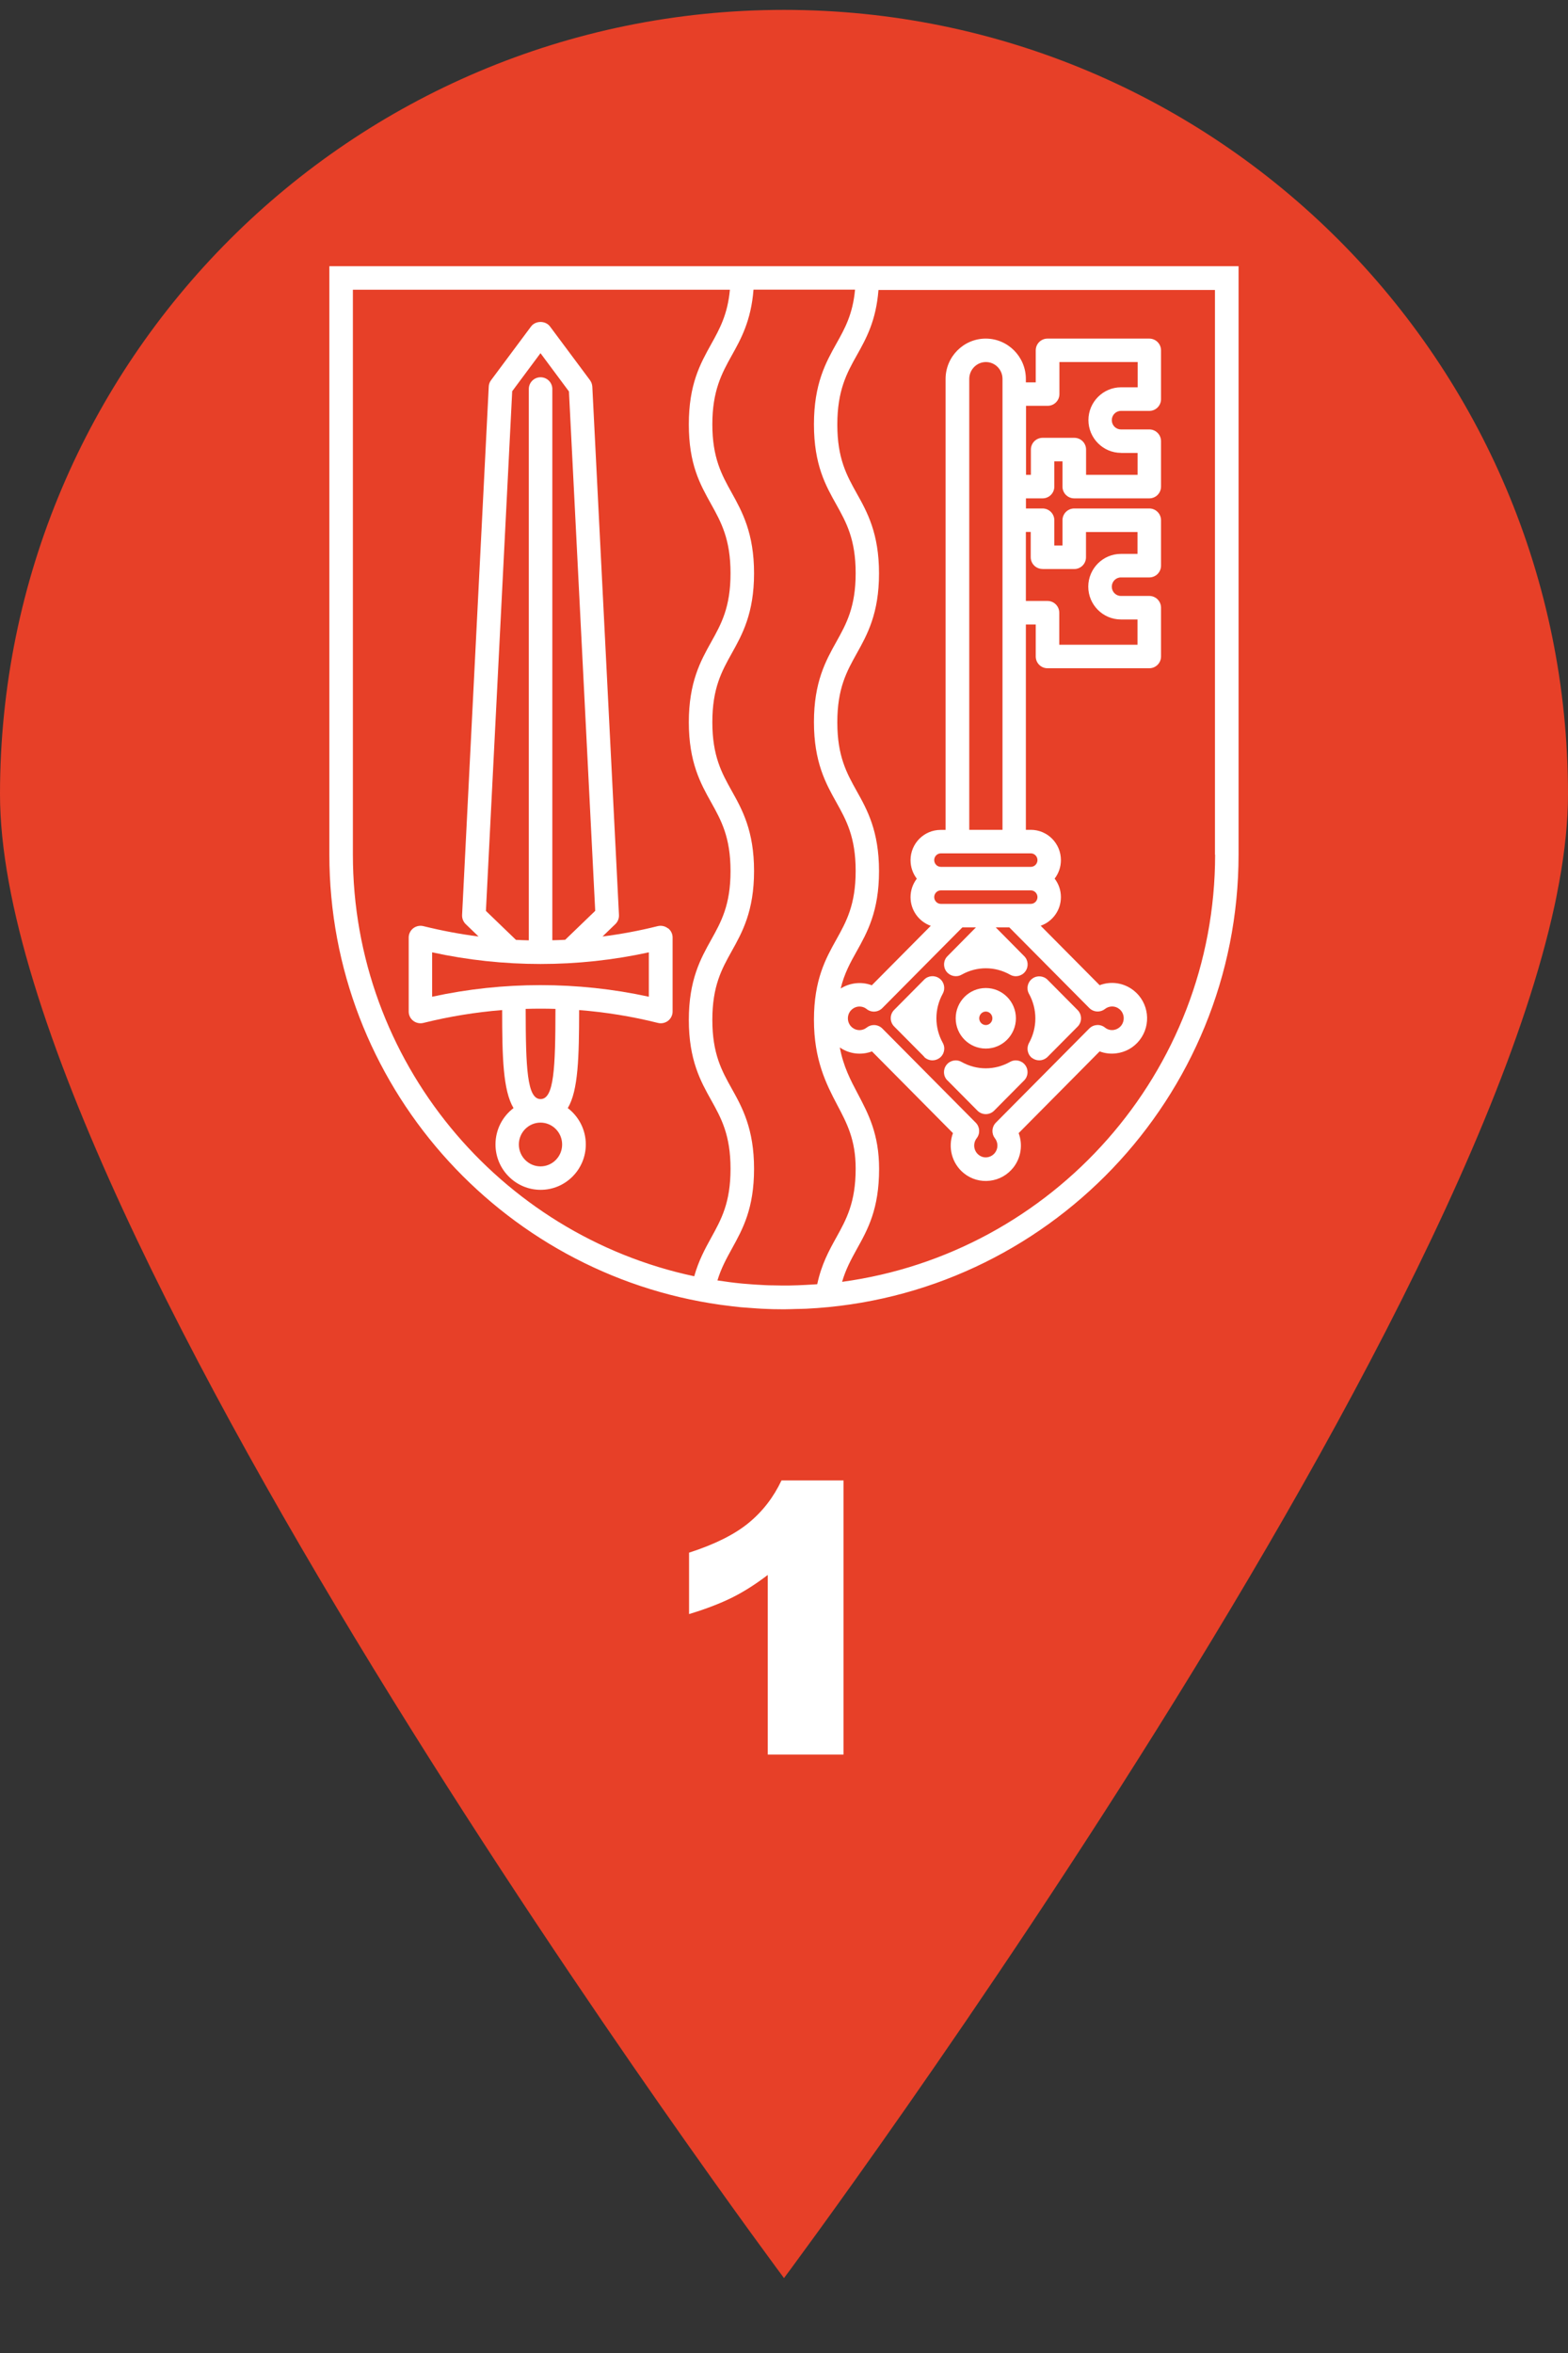
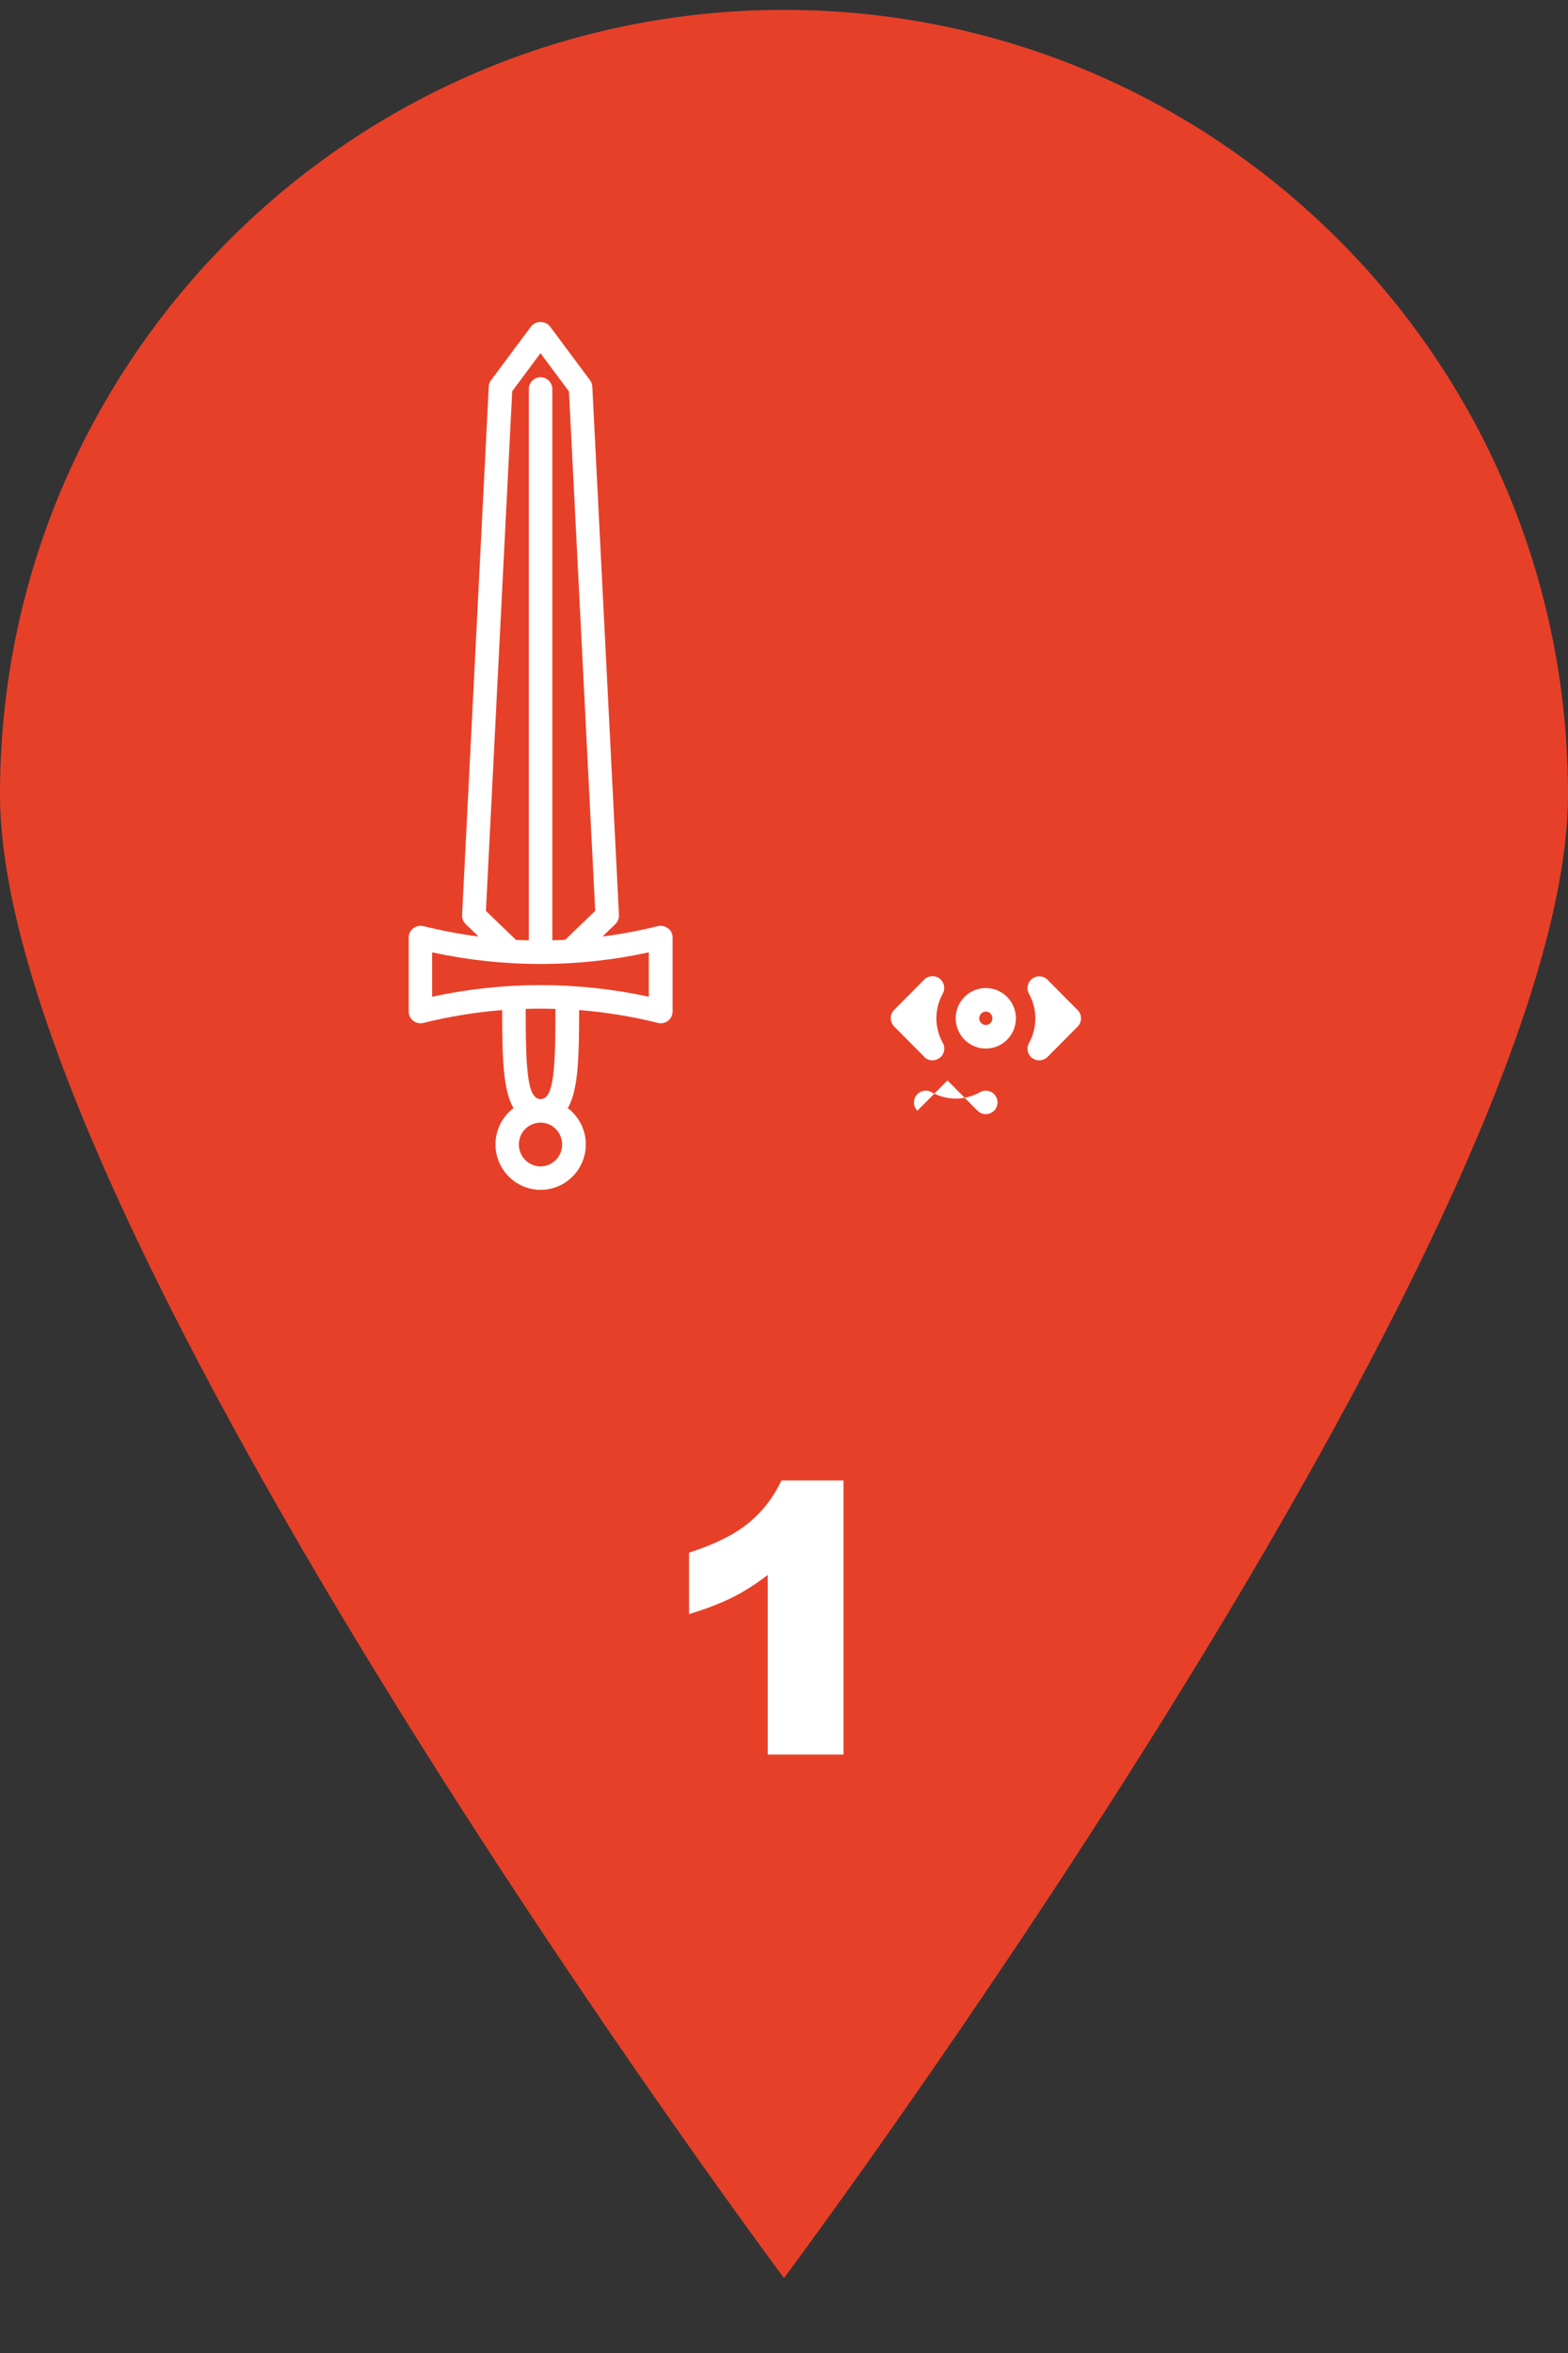
<svg xmlns="http://www.w3.org/2000/svg" id="a" data-name="Ebene 1" viewBox="0 0 200 300">
  <rect x="0" y="0" width="200" height="300" fill="#333333" stroke="none" />
  <path d="m200,101.26c0,55.23-100,189.19-100,189.19,0,0-100-133.96-100-189.19S44.77,1.26,100,1.26s100,44.77,100,100Z" style="fill: #e74028;" />
  <g>
-     <path d="m110.64,33.94H42.01v75.01c0,29.23,21.74,53.46,49.9,57.41.18.03.36.05.55.07.67.09,1.35.17,2.03.24.45.04.91.07,1.36.1.44.03.88.07,1.33.09.93.05,1.86.07,2.79.07,0,0,0,0,.01,0s0,0,.01,0c.54,0,1.07-.03,1.6-.04.41-.01.82-.01,1.23-.03,30.67-1.48,55.16-26.89,55.16-57.92V33.94h-47.35Zm-1.58,3c-.29,3.14-1.31,4.96-2.38,6.87-1.34,2.4-2.86,5.11-2.86,10.29s1.51,7.83,2.85,10.22c1.27,2.28,2.47,4.43,2.47,8.76s-1.2,6.48-2.47,8.76c-1.34,2.4-2.85,5.11-2.85,10.22s1.51,7.83,2.85,10.22c1.27,2.28,2.47,4.43,2.47,8.76s-1.2,6.48-2.47,8.76c-1.34,2.4-2.85,5.11-2.85,10.22s1.57,8.2,2.95,10.82c1.27,2.4,2.37,4.48,2.37,8.16,0,4.33-1.2,6.48-2.46,8.76-.94,1.69-1.9,3.43-2.44,5.97-.13.01-.27.02-.4.03-.71.05-1.42.08-2.13.11-.37.01-.75.02-1.12.03-.63,0-1.27,0-1.9-.02-.38,0-.76-.01-1.13-.03-.89-.04-1.78-.1-2.67-.18-.08,0-.16-.01-.24-.02-1.05-.1-2.09-.24-3.14-.4.47-1.55,1.14-2.77,1.84-4.04,1.39-2.52,2.83-5.12,2.83-10.2s-1.51-7.83-2.85-10.22c-1.27-2.28-2.47-4.43-2.47-8.76s1.2-6.48,2.47-8.76c1.34-2.4,2.85-5.11,2.85-10.22s-1.51-7.83-2.85-10.22c-1.27-2.28-2.47-4.43-2.47-8.76s1.2-6.48,2.47-8.76c1.34-2.4,2.85-5.11,2.85-10.22s-1.52-7.86-2.86-10.28c-1.27-2.28-2.46-4.44-2.46-8.71s1.2-6.49,2.47-8.77c1.17-2.09,2.47-4.43,2.78-8.4h12.95ZM45.01,108.95V36.94h48.09c-.29,3.15-1.31,5-2.39,6.94-1.4,2.52-2.85,5.12-2.85,10.23s1.44,7.64,2.84,10.16c1.28,2.3,2.48,4.48,2.48,8.83s-1.2,6.48-2.47,8.76c-1.34,2.4-2.85,5.11-2.85,10.22s1.51,7.83,2.85,10.22c1.27,2.28,2.47,4.43,2.47,8.76s-1.2,6.48-2.47,8.76c-1.34,2.4-2.85,5.11-2.85,10.22s1.51,7.83,2.85,10.22c1.27,2.28,2.47,4.43,2.47,8.76s-1.19,6.46-2.45,8.75c-.8,1.45-1.62,2.95-2.18,4.95-24.84-5.28-43.54-27.39-43.54-53.78Zm109.98,0c0,27.81-20.75,50.84-47.58,54.48.47-1.62,1.16-2.87,1.88-4.18,1.4-2.51,2.84-5.11,2.84-10.22,0-4.43-1.38-7.04-2.71-9.56-.94-1.78-1.85-3.5-2.3-5.92,1.22.84,2.75,1.01,4.1.5l10.33,10.42c-.67,1.79-.15,3.88,1.41,5.13.94.75,2.11,1.08,3.3.94,1.19-.14,2.25-.74,3-1.69.99-1.27,1.21-2.93.67-4.38l10.33-10.42c.66.25,1.38.34,2.1.25,1.19-.14,2.26-.74,3-1.69,1.52-1.95,1.19-4.78-.75-6.32-1.26-1-2.91-1.23-4.35-.68l-7.52-7.58c1.5-.53,2.58-1.96,2.58-3.65,0-.89-.3-1.71-.8-2.36.5-.65.8-1.47.8-2.36,0-2.13-1.72-3.86-3.84-3.86h-.63v-26.18h1.26v4.08c0,.83.67,1.5,1.5,1.5h12.98c.83,0,1.5-.67,1.5-1.5v-6.22c0-.83-.67-1.5-1.5-1.5h-3.62c-.64,0-1.16-.53-1.16-1.18s.52-1.18,1.16-1.18h3.62c.83,0,1.5-.67,1.5-1.5v-5.79c0-.83-.67-1.5-1.5-1.5h-9.57c-.83,0-1.5.67-1.5,1.5v3.22h-1.04v-3.22c0-.83-.67-1.5-1.5-1.5h-2.12v-1.29h2.12c.83,0,1.5-.67,1.5-1.5v-3.22h1.04v3.22c0,.83.67,1.5,1.5,1.5h9.57c.83,0,1.5-.67,1.5-1.5v-5.79c0-.83-.67-1.5-1.5-1.5h-3.62c-.64,0-1.16-.53-1.16-1.18s.52-1.18,1.16-1.18h3.62c.83,0,1.5-.67,1.5-1.5v-6.22c0-.83-.67-1.5-1.5-1.5h-12.98c-.83,0-1.5.67-1.5,1.5v4.08h-1.26v-.43c0-2.84-2.3-5.15-5.12-5.15s-5.12,2.31-5.12,5.15v57.49h-.63c-2.12,0-3.84,1.73-3.84,3.86,0,.89.3,1.71.8,2.36-.5.65-.8,1.47-.8,2.36,0,1.68,1.08,3.12,2.58,3.65l-7.52,7.58c-.66-.25-1.38-.34-2.1-.25-.67.08-1.31.31-1.87.66.46-1.91,1.23-3.3,2.04-4.74,1.34-2.4,2.85-5.11,2.85-10.22s-1.51-7.83-2.85-10.22c-1.27-2.28-2.47-4.43-2.47-8.76s1.2-6.48,2.47-8.76c1.34-2.4,2.85-5.11,2.85-10.22s-1.51-7.83-2.85-10.22c-1.27-2.28-2.47-4.43-2.47-8.76s1.2-6.55,2.48-8.82c1.22-2.17,2.46-4.42,2.77-8.34h42.92v72.01Zm-23.5-.15c.46,0,.84.39.84.86s-.38.86-.84.86h-11.49c-.46,0-.84-.39-.84-.86s.38-.86.84-.86h11.49Zm-7.86-3v-57.49c0-1.18.95-2.15,2.12-2.15s2.12.96,2.12,2.15v57.49h-4.23Zm-3.63,7.72h11.49c.46,0,.84.39.84.86s-.38.86-.84.86h-11.49c-.46,0-.84-.39-.84-.86s.38-.86.84-.86Zm2.75,4.72h1.73l-3.63,3.67c-.53.53-.58,1.37-.13,1.96.45.59,1.28.77,1.93.4,1.94-1.09,4.25-1.09,6.19,0,.65.37,1.47.2,1.93-.4.45-.6.4-1.43-.13-1.96l-3.63-3.67h1.73l10.2,10.28c.54.54,1.4.59,2,.12.54-.42,1.28-.43,1.82,0,.65.51.76,1.46.25,2.12-.25.31-.6.51-.99.56-.39.05-.77-.06-1.08-.31-.6-.48-1.46-.42-2,.12l-11.92,12.01c-.53.54-.58,1.38-.12,1.98.43.55.43,1.32,0,1.87-.25.31-.6.51-.99.56-.39.05-.77-.06-1.08-.31-.65-.51-.76-1.47-.25-2.12.46-.6.41-1.44-.12-1.98l-11.92-12.01c-.29-.29-.68-.44-1.07-.44-.33,0-.66.11-.93.33-.53.42-1.28.43-1.82,0-.65-.51-.76-1.47-.25-2.12.25-.31.6-.51.99-.56.39-.04.77.06,1.08.31.6.48,1.46.42,2-.12l10.2-10.28Zm10.23-45.69h4.04c.83,0,1.5-.67,1.5-1.5v-3.22h6.57v2.79h-2.12c-2.29,0-4.16,1.88-4.16,4.18s1.87,4.18,4.16,4.18h2.12v3.22h-9.98v-4.08c0-.83-.67-1.5-1.5-1.5h-2.76v-8.8h.62v3.22c0,.83.67,1.5,1.5,1.5Zm10-14.8h2.12v2.79h-6.57v-3.22c0-.83-.67-1.5-1.5-1.5h-4.04c-.83,0-1.5.67-1.5,1.5v3.22h-.62v-8.8h2.76c.83,0,1.5-.67,1.5-1.5v-4.08h9.98v3.22h-2.12c-2.29,0-4.16,1.88-4.16,4.18s1.87,4.18,4.16,4.18Z" style="fill: #fff;" />
    <path d="m125.74,133.69c2.12,0,3.84-1.73,3.84-3.86s-1.72-3.86-3.84-3.86-3.84,1.73-3.84,3.86,1.72,3.86,3.84,3.86Zm0-4.72c.46,0,.84.39.84.86s-.38.86-.84.86-.84-.39-.84-.86.38-.86.84-.86Z" style="fill: #fff;" />
-     <path d="m120.85,137.75l3.83,3.86c.28.28.67.44,1.06.44s.78-.16,1.06-.44l3.83-3.86c.53-.53.58-1.37.13-1.96-.45-.6-1.28-.77-1.93-.4-1.94,1.09-4.25,1.09-6.19,0-.65-.37-1.48-.2-1.93.4-.45.6-.4,1.43.13,1.96Z" style="fill: #fff;" />
+     <path d="m120.85,137.75l3.83,3.86c.28.28.67.44,1.06.44s.78-.16,1.06-.44c.53-.53.58-1.37.13-1.96-.45-.6-1.28-.77-1.93-.4-1.94,1.09-4.25,1.09-6.19,0-.65-.37-1.48-.2-1.93.4-.45.6-.4,1.43.13,1.96Z" style="fill: #fff;" />
    <path d="m131.65,134.89c.27.2.58.3.9.3.39,0,.77-.15,1.07-.44l3.83-3.86c.58-.58.58-1.53,0-2.11l-3.83-3.86c-.53-.53-1.37-.59-1.96-.14-.6.45-.78,1.27-.41,1.93,1.08,1.96,1.08,4.31,0,6.27-.36.66-.19,1.48.41,1.93Z" style="fill: #fff;" />
    <path d="m85.18,118.35c-.36-.28-.84-.38-1.29-.27-2.32.58-4.67,1.02-7.04,1.32l1.64-1.58c.31-.3.48-.72.46-1.16l-3.4-67.36c-.02-.3-.12-.58-.29-.82l-5.11-6.86c-.57-.76-1.84-.76-2.41,0l-5.11,6.86c-.18.24-.28.52-.29.82l-3.4,67.36c-.02.43.15.86.46,1.16l1.64,1.58c-2.37-.3-4.72-.75-7.04-1.32-.45-.11-.92-.01-1.29.27-.36.28-.58.72-.58,1.18v9.44c0,.46.21.9.58,1.18.36.28.84.38,1.29.27,3.3-.82,6.67-1.37,10.05-1.64,0,6.01.11,10.25,1.45,12.5-1.4,1.06-2.3,2.74-2.3,4.63,0,3.19,2.58,5.79,5.76,5.79s5.76-2.6,5.76-5.79c0-1.89-.91-3.57-2.3-4.63,1.34-2.24,1.44-6.49,1.45-12.5,3.39.27,6.75.81,10.05,1.64.45.11.92.01,1.29-.27.36-.28.58-.72.58-1.18v-9.44c0-.46-.21-.9-.58-1.18Zm-19.87-68.44l3.63-4.88,3.63,4.88,3.35,66.22-3.83,3.69c-.55.03-1.1.05-1.64.06V49.6c0-.83-.67-1.5-1.5-1.5s-1.5.67-1.5,1.5v70.29c-.55-.01-1.1-.03-1.64-.06l-3.83-3.69,3.35-66.22Zm3.63,98.8c-1.52,0-2.76-1.25-2.76-2.79s1.24-2.79,2.76-2.79,2.76,1.25,2.76,2.79-1.24,2.79-2.76,2.79Zm-1.9-20.08c1.27-.04,2.54-.04,3.81,0-.01,7.56-.18,11.5-1.9,11.5s-1.89-3.94-1.9-11.5Zm15.72-1.55c-4.54-.99-9.18-1.48-13.82-1.48s-9.28.49-13.82,1.48v-5.66c9.08,1.98,18.56,1.98,27.64,0v5.66Z" style="fill: #fff;" />
    <path d="m117.87,134.75c.29.29.68.44,1.07.44.31,0,.63-.1.9-.3.6-.45.78-1.27.41-1.93-1.08-1.96-1.08-4.31,0-6.27.36-.66.19-1.48-.41-1.93-.6-.45-1.44-.39-1.96.14l-3.83,3.86c-.58.58-.58,1.53,0,2.11l3.83,3.86Z" style="fill: #fff;" />
  </g>
  <path d="m107.59,188.75v34.95h-9.66v-22.9c-1.56,1.19-3.07,2.15-4.54,2.88s-3.29,1.44-5.5,2.11v-7.83c3.25-1.05,5.77-2.3,7.57-3.77s3.2-3.28,4.22-5.44h7.9Z" style="fill: #fff;" />
</svg>